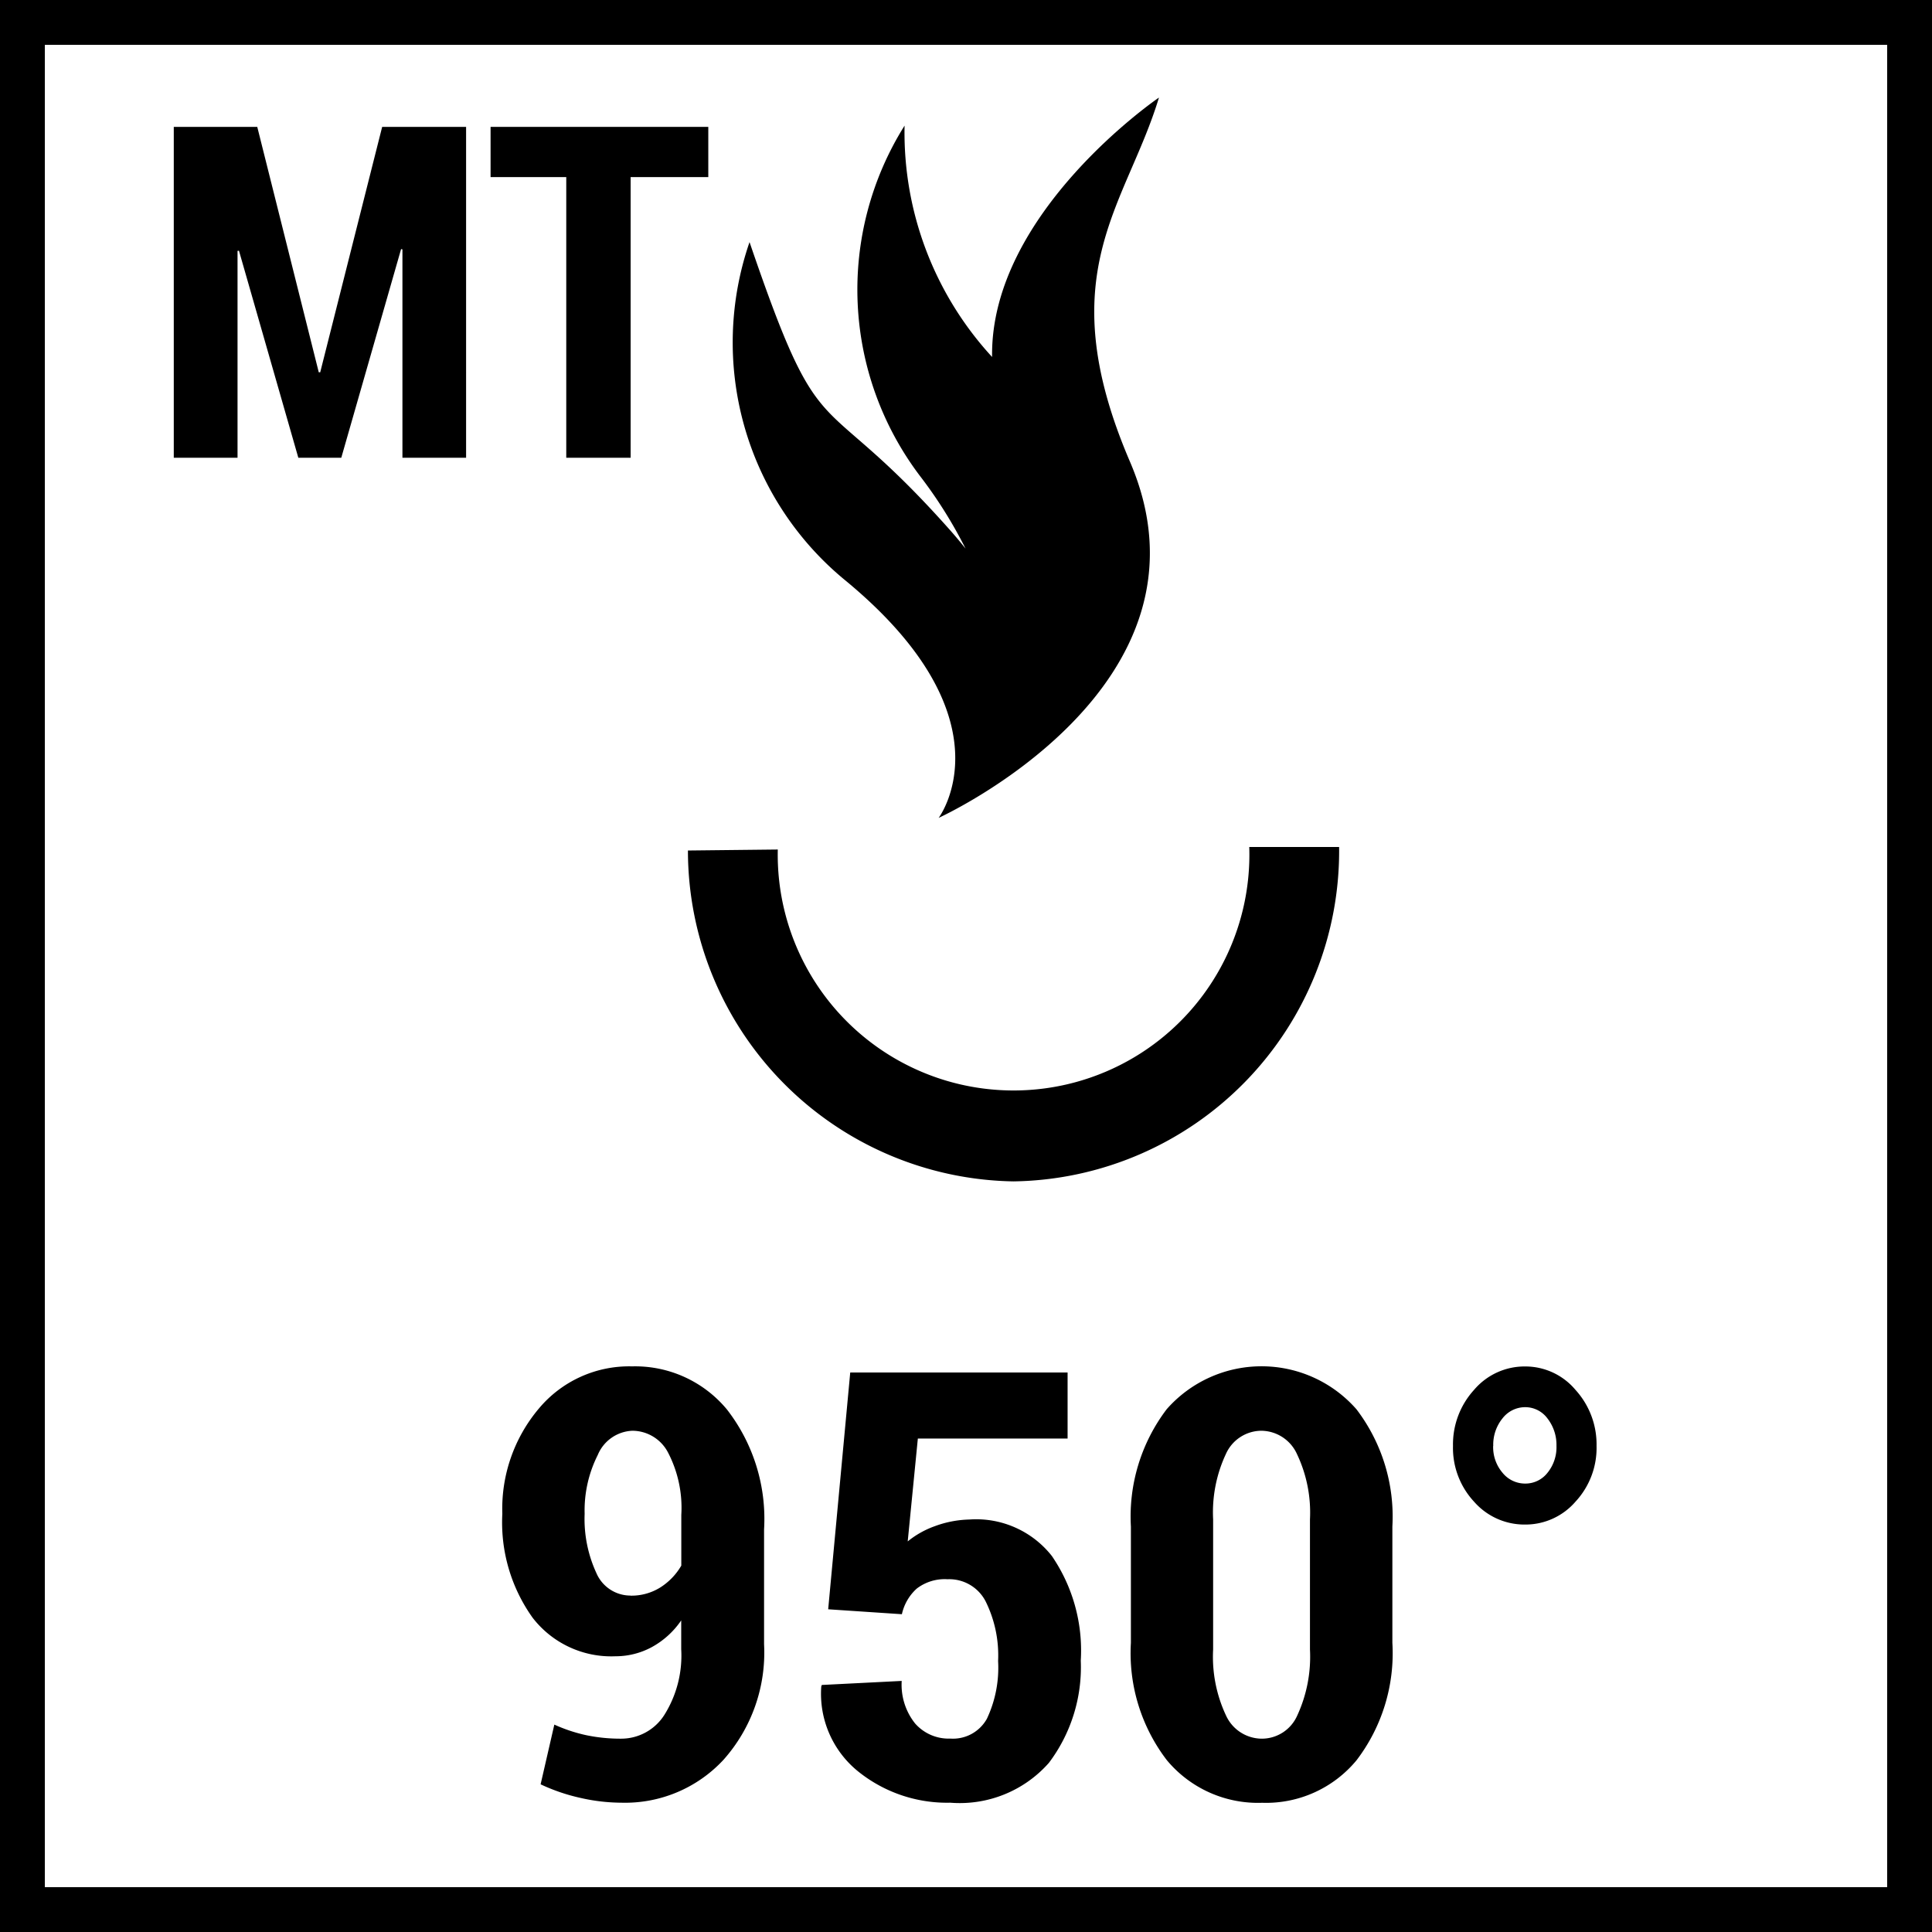
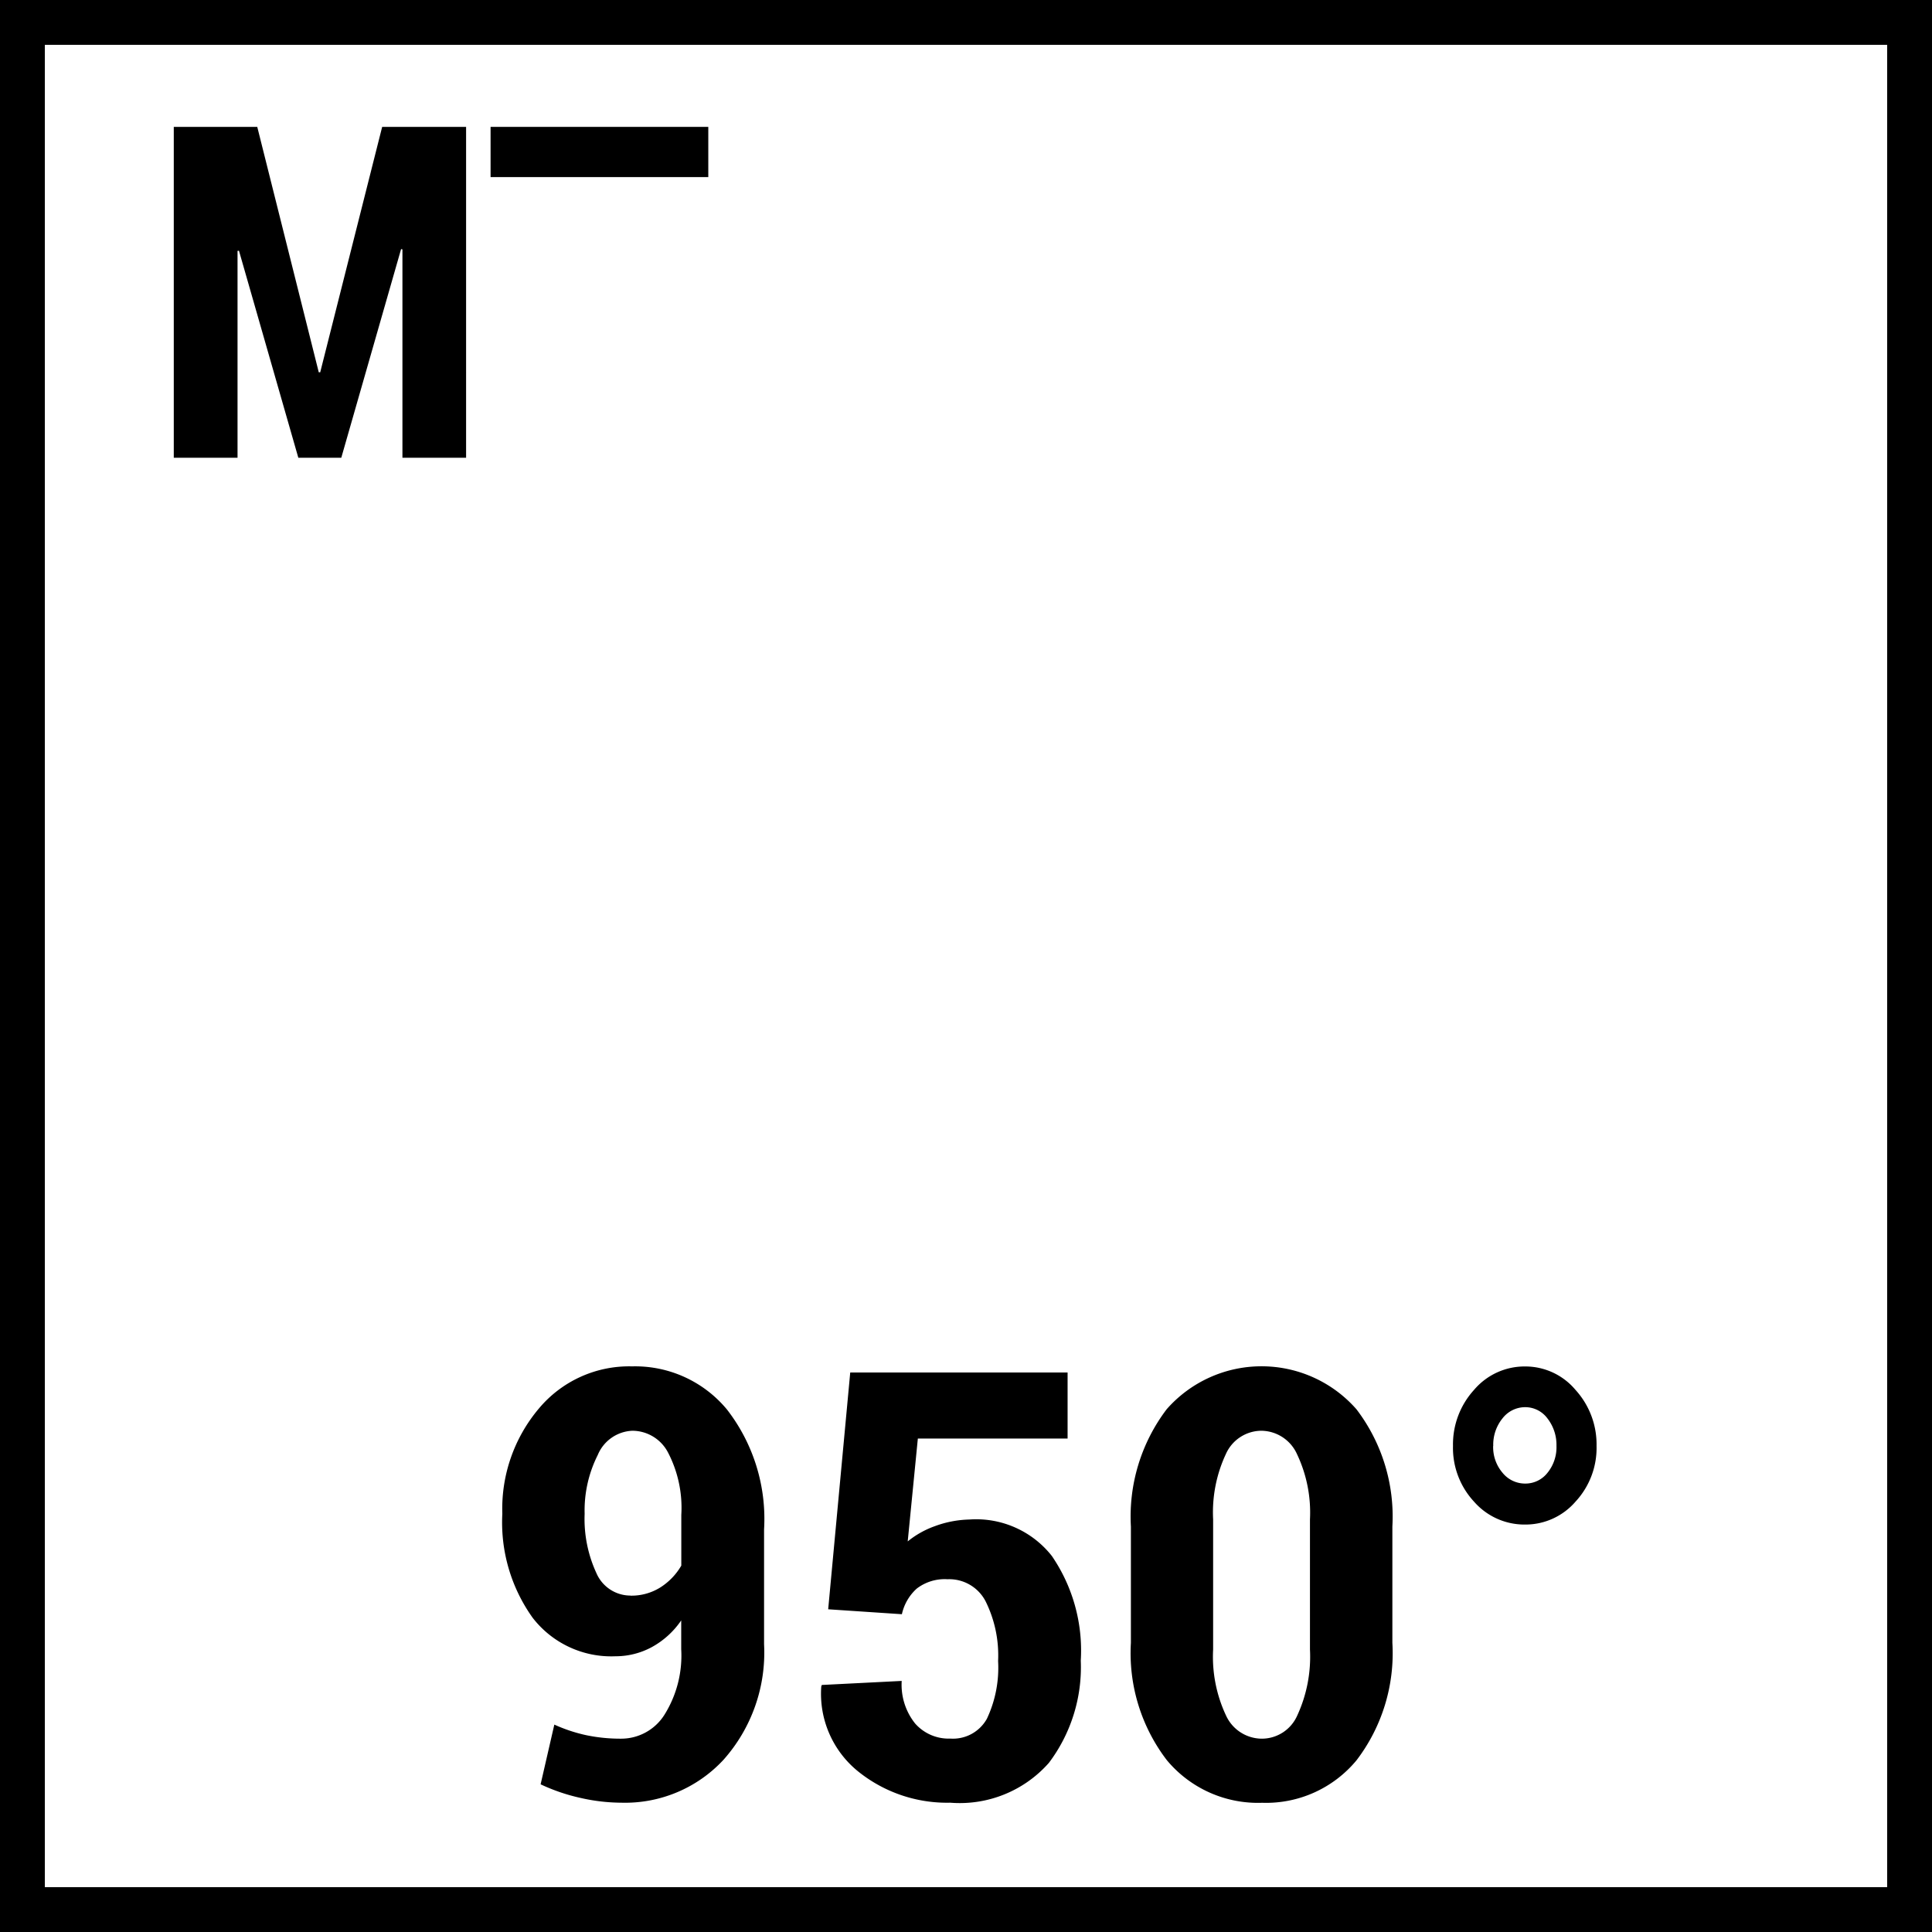
<svg xmlns="http://www.w3.org/2000/svg" viewBox="0 0 21.546 21.546">
  <defs>
    <style>.c2d967ef-9c75-4663-be7f-e4f44d9cdc79{fill:none;stroke:#000;stroke-width:0.5px;}</style>
  </defs>
  <title>MT_Metal</title>
  <g id="b0bea655-f043-4f88-b3ff-68789e3e7890" data-name="Layer 2">
    <g id="ee824b2e-4ccb-4162-8bbf-7a5abff571fb" data-name="Layer 1">
      <path d="M3.555,4.152h.016l.691-2.737h.936V5.105h-.71V2.781L4.473,2.778,3.806,5.105H3.327L2.665,2.796l-.016.002V5.105H1.938V1.415h.931Z" />
-       <path d="M7.899,1.975H7.033V5.105H6.315V1.975H5.471V1.415H7.899Z" />
+       <path d="M7.899,1.975H7.033V5.105V1.975H5.471V1.415H7.899Z" />
      <rect class="c2d967ef-9c75-4663-be7f-e4f44d9cdc79" x="0.25" y="0.25" width="21.046" height="21.046" />
      <path d="M6.929,19.39a.57.57,0,0,0,.48-.265,1.244,1.244,0,0,0,.188-.733V18.071a.947.947,0,0,1-.33.299.85.85,0,0,1-.404.101,1.107,1.107,0,0,1-.924-.431,1.828,1.828,0,0,1-.337-1.158A1.733,1.733,0,0,1,6.009,15.709a1.312,1.312,0,0,1,1.04-.471,1.329,1.329,0,0,1,1.059.482,1.991,1.991,0,0,1,.413,1.337v1.28A1.798,1.798,0,0,1,8.069,19.625a1.497,1.497,0,0,1-1.14.479,2.081,2.081,0,0,1-.458-.054,2.107,2.107,0,0,1-.442-.151l.153-.666a1.754,1.754,0,0,0,.355.118A1.87,1.87,0,0,0,6.929,19.39Zm.104-1.595a.607.607,0,0,0,.33-.091A.712.712,0,0,0,7.598,17.46v-.565a1.334,1.334,0,0,0-.149-.698.45.45,0,0,0-.396-.241.437.437,0,0,0-.387.271,1.371,1.371,0,0,0-.146.655,1.438,1.438,0,0,0,.131.661A.413.413,0,0,0,7.033,17.794Z" />
      <path d="M9.236,17.947l.246-2.641h2.424v.737H10.236l-.113,1.147a1.022,1.022,0,0,1,.3-.169,1.185,1.185,0,0,1,.386-.075,1.074,1.074,0,0,1,.921.406,1.865,1.865,0,0,1,.323,1.167,1.773,1.773,0,0,1-.355,1.14,1.325,1.325,0,0,1-1.101.445,1.581,1.581,0,0,1-1.026-.348,1.113,1.113,0,0,1-.412-.949l.006-.016.891-.045a.692.692,0,0,0,.149.474.498.498,0,0,0,.393.169.433.433,0,0,0,.408-.221,1.335,1.335,0,0,0,.125-.644,1.356,1.356,0,0,0-.14-.667.456.456,0,0,0-.423-.245.512.512,0,0,0-.344.104.54.54,0,0,0-.166.286Z" />
      <path d="M15.528,18.321a1.968,1.968,0,0,1-.399,1.309,1.309,1.309,0,0,1-1.053.475,1.322,1.322,0,0,1-1.063-.475,1.963,1.963,0,0,1-.401-1.309V17.024a1.979,1.979,0,0,1,.399-1.308,1.408,1.408,0,0,1,2.116,0,1.974,1.974,0,0,1,.401,1.308Zm-.919-1.377a1.518,1.518,0,0,0-.145-.728.441.441,0,0,0-.396-.26.436.436,0,0,0-.397.26,1.533,1.533,0,0,0-.142.728v1.452a1.537,1.537,0,0,0,.144.736.441.441,0,0,0,.402.258.432.432,0,0,0,.392-.258,1.563,1.563,0,0,0,.142-.736Z" />
      <path d="M16.204,16.125a.903.903,0,0,1,.235-.625.739.739,0,0,1,.57-.261.73.73,0,0,1,.561.261.903.903,0,0,1,.235.625.881.881,0,0,1-.235.622.737.737,0,0,1-.561.255.747.747,0,0,1-.57-.255A.881.881,0,0,1,16.204,16.125Zm.448,0a.44.44,0,0,0,.104.299.323.323,0,0,0,.254.121.312.312,0,0,0,.247-.119.452.452,0,0,0,.101-.301.479.479,0,0,0-.101-.307.308.308,0,0,0-.247-.125.32.32,0,0,0-.254.125A.465.465,0,0,0,16.653,16.125Z" />
-       <path d="M11.303,13.175a3.691,3.691,0,0,1-3.631-3.69l1.002-.011a2.63,2.63,0,1,0,5.258-.028h1.002A3.685,3.685,0,0,1,11.303,13.175Z" />
-       <path d="M12.925,1.088s-1.885,1.283-1.861,2.893a3.695,3.695,0,0,1-.976-2.58,3.441,3.441,0,0,0,.174,3.91,5.051,5.051,0,0,1,.506.807c-.051-.064-.105-.129-.163-.195-1.503-1.695-1.421-.808-2.246-3.223a3.431,3.431,0,0,0,1.054,3.761c1.894,1.553,1.055,2.66,1.055,2.66s3.213-1.456,2.134-3.971C11.702,3.053,12.555,2.306,12.925,1.088Z" />
    </g>
  </g>
</svg>